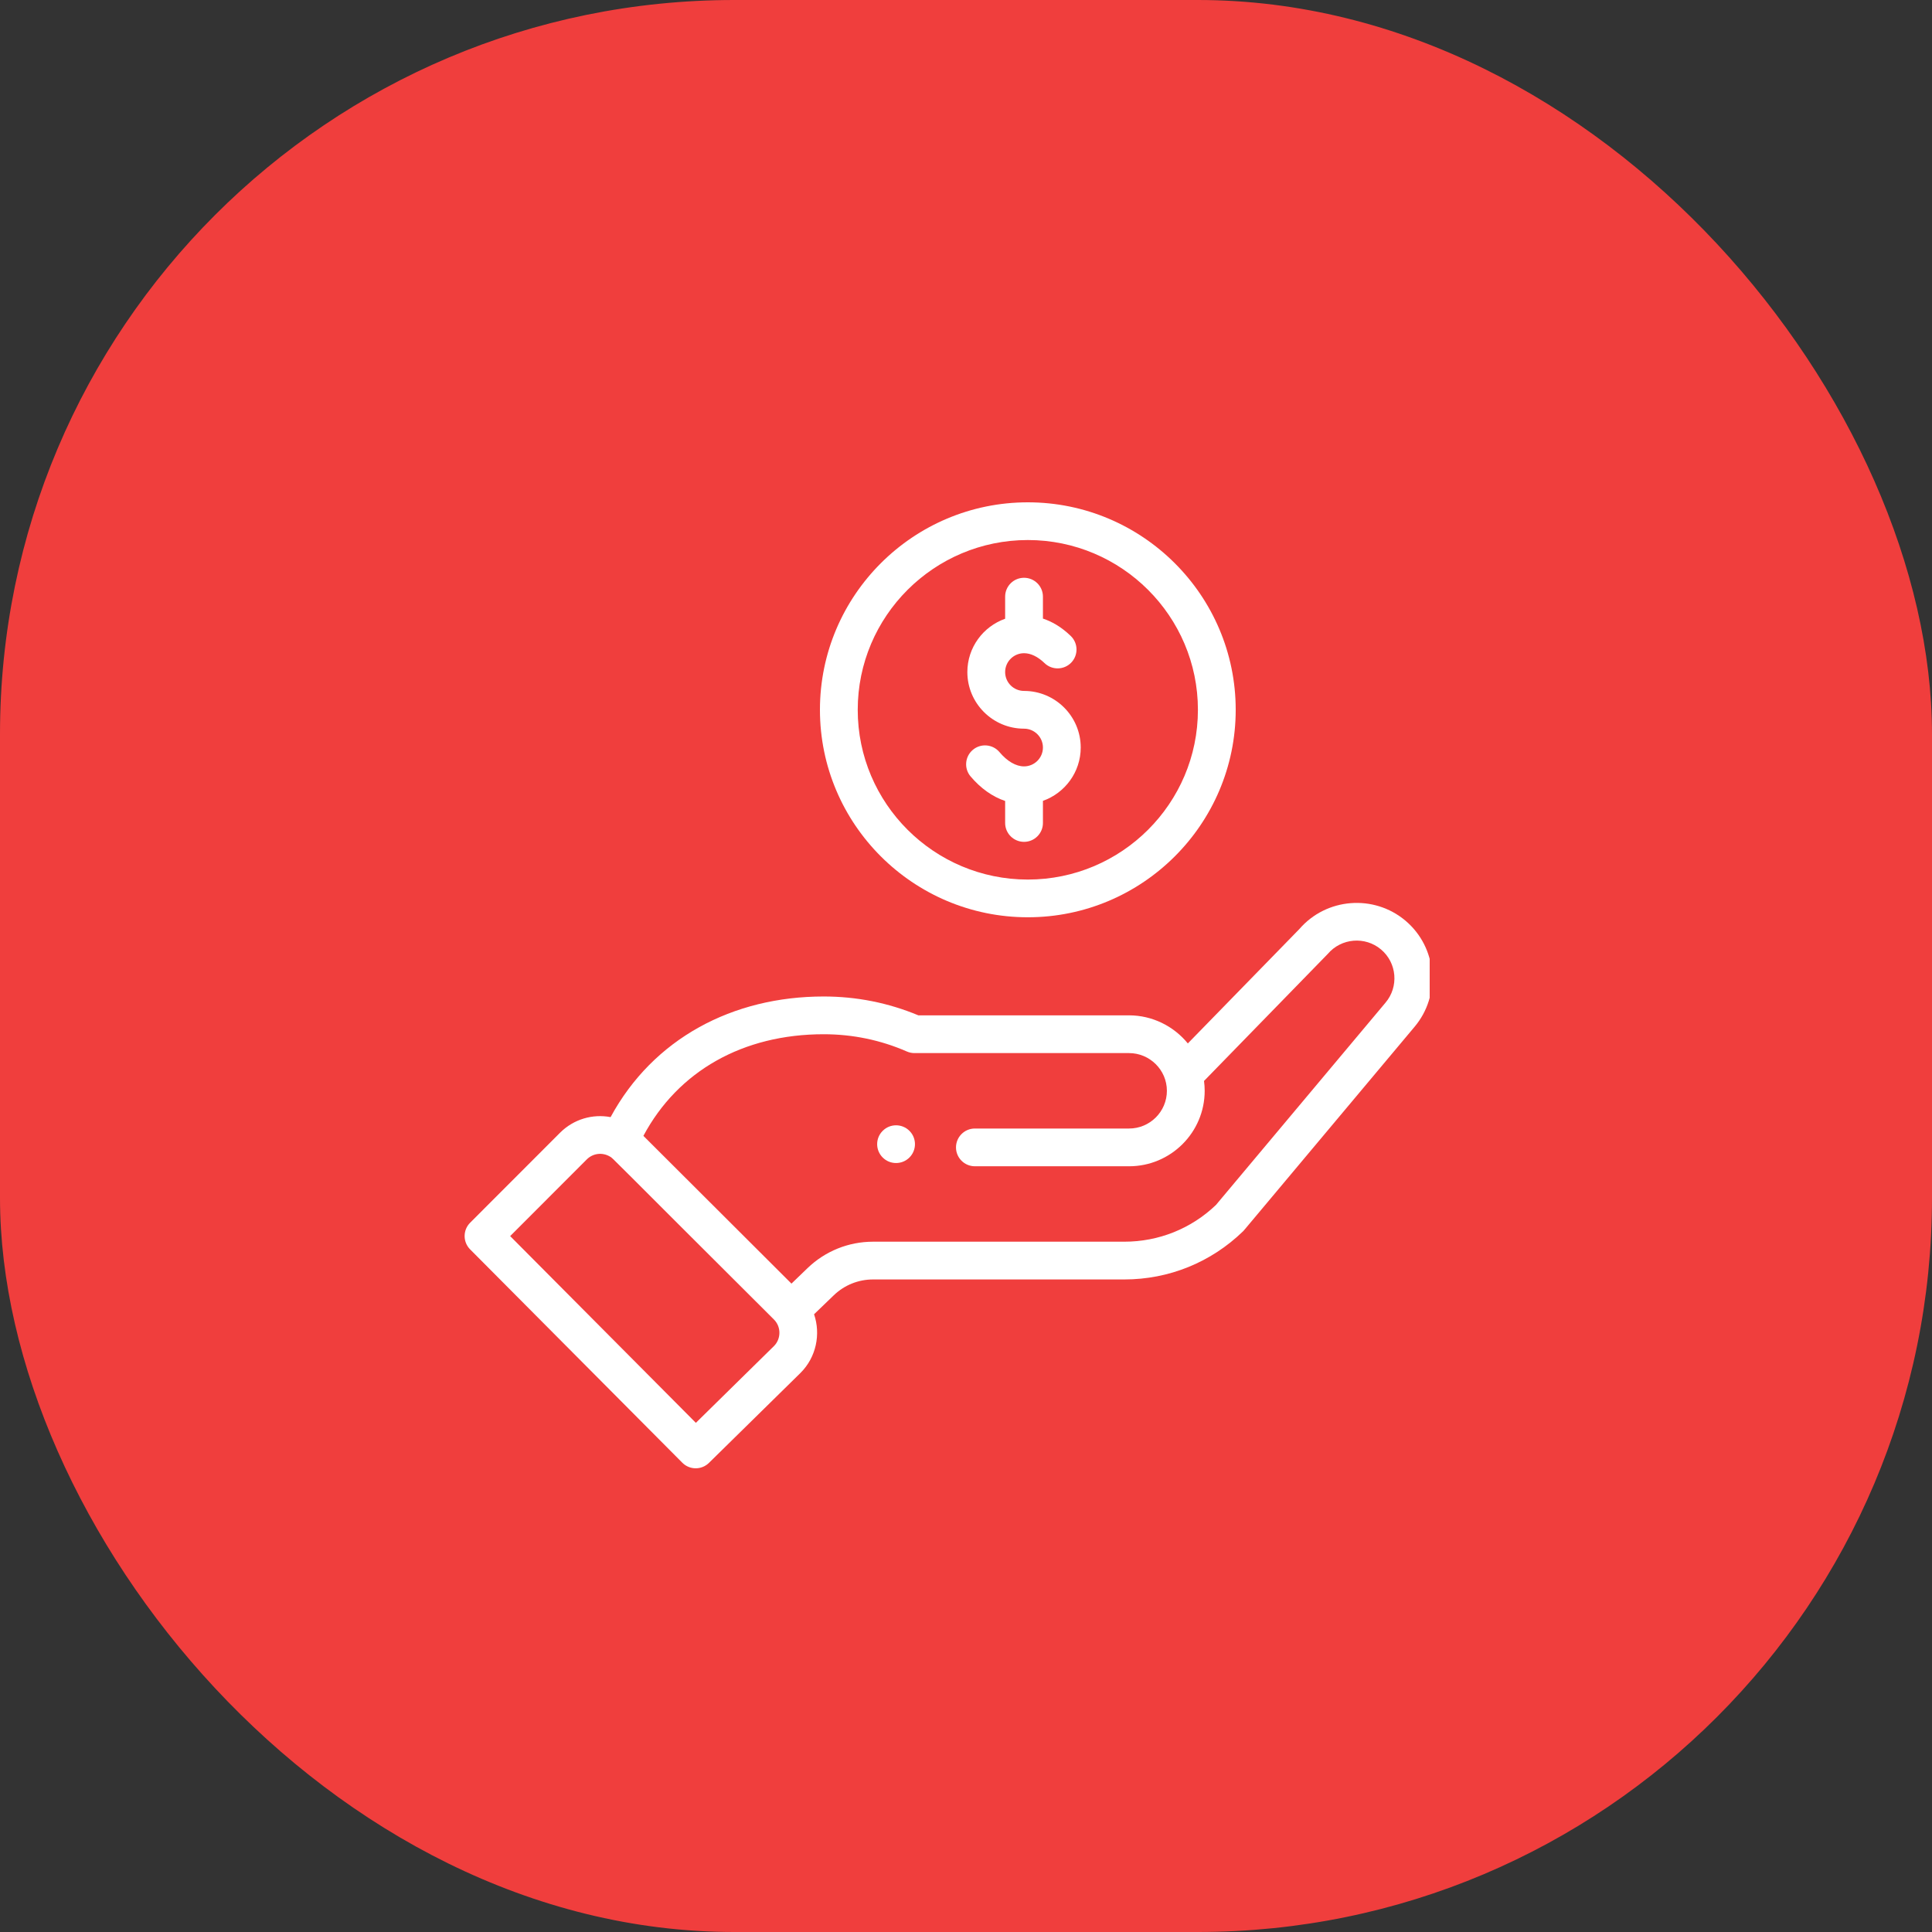
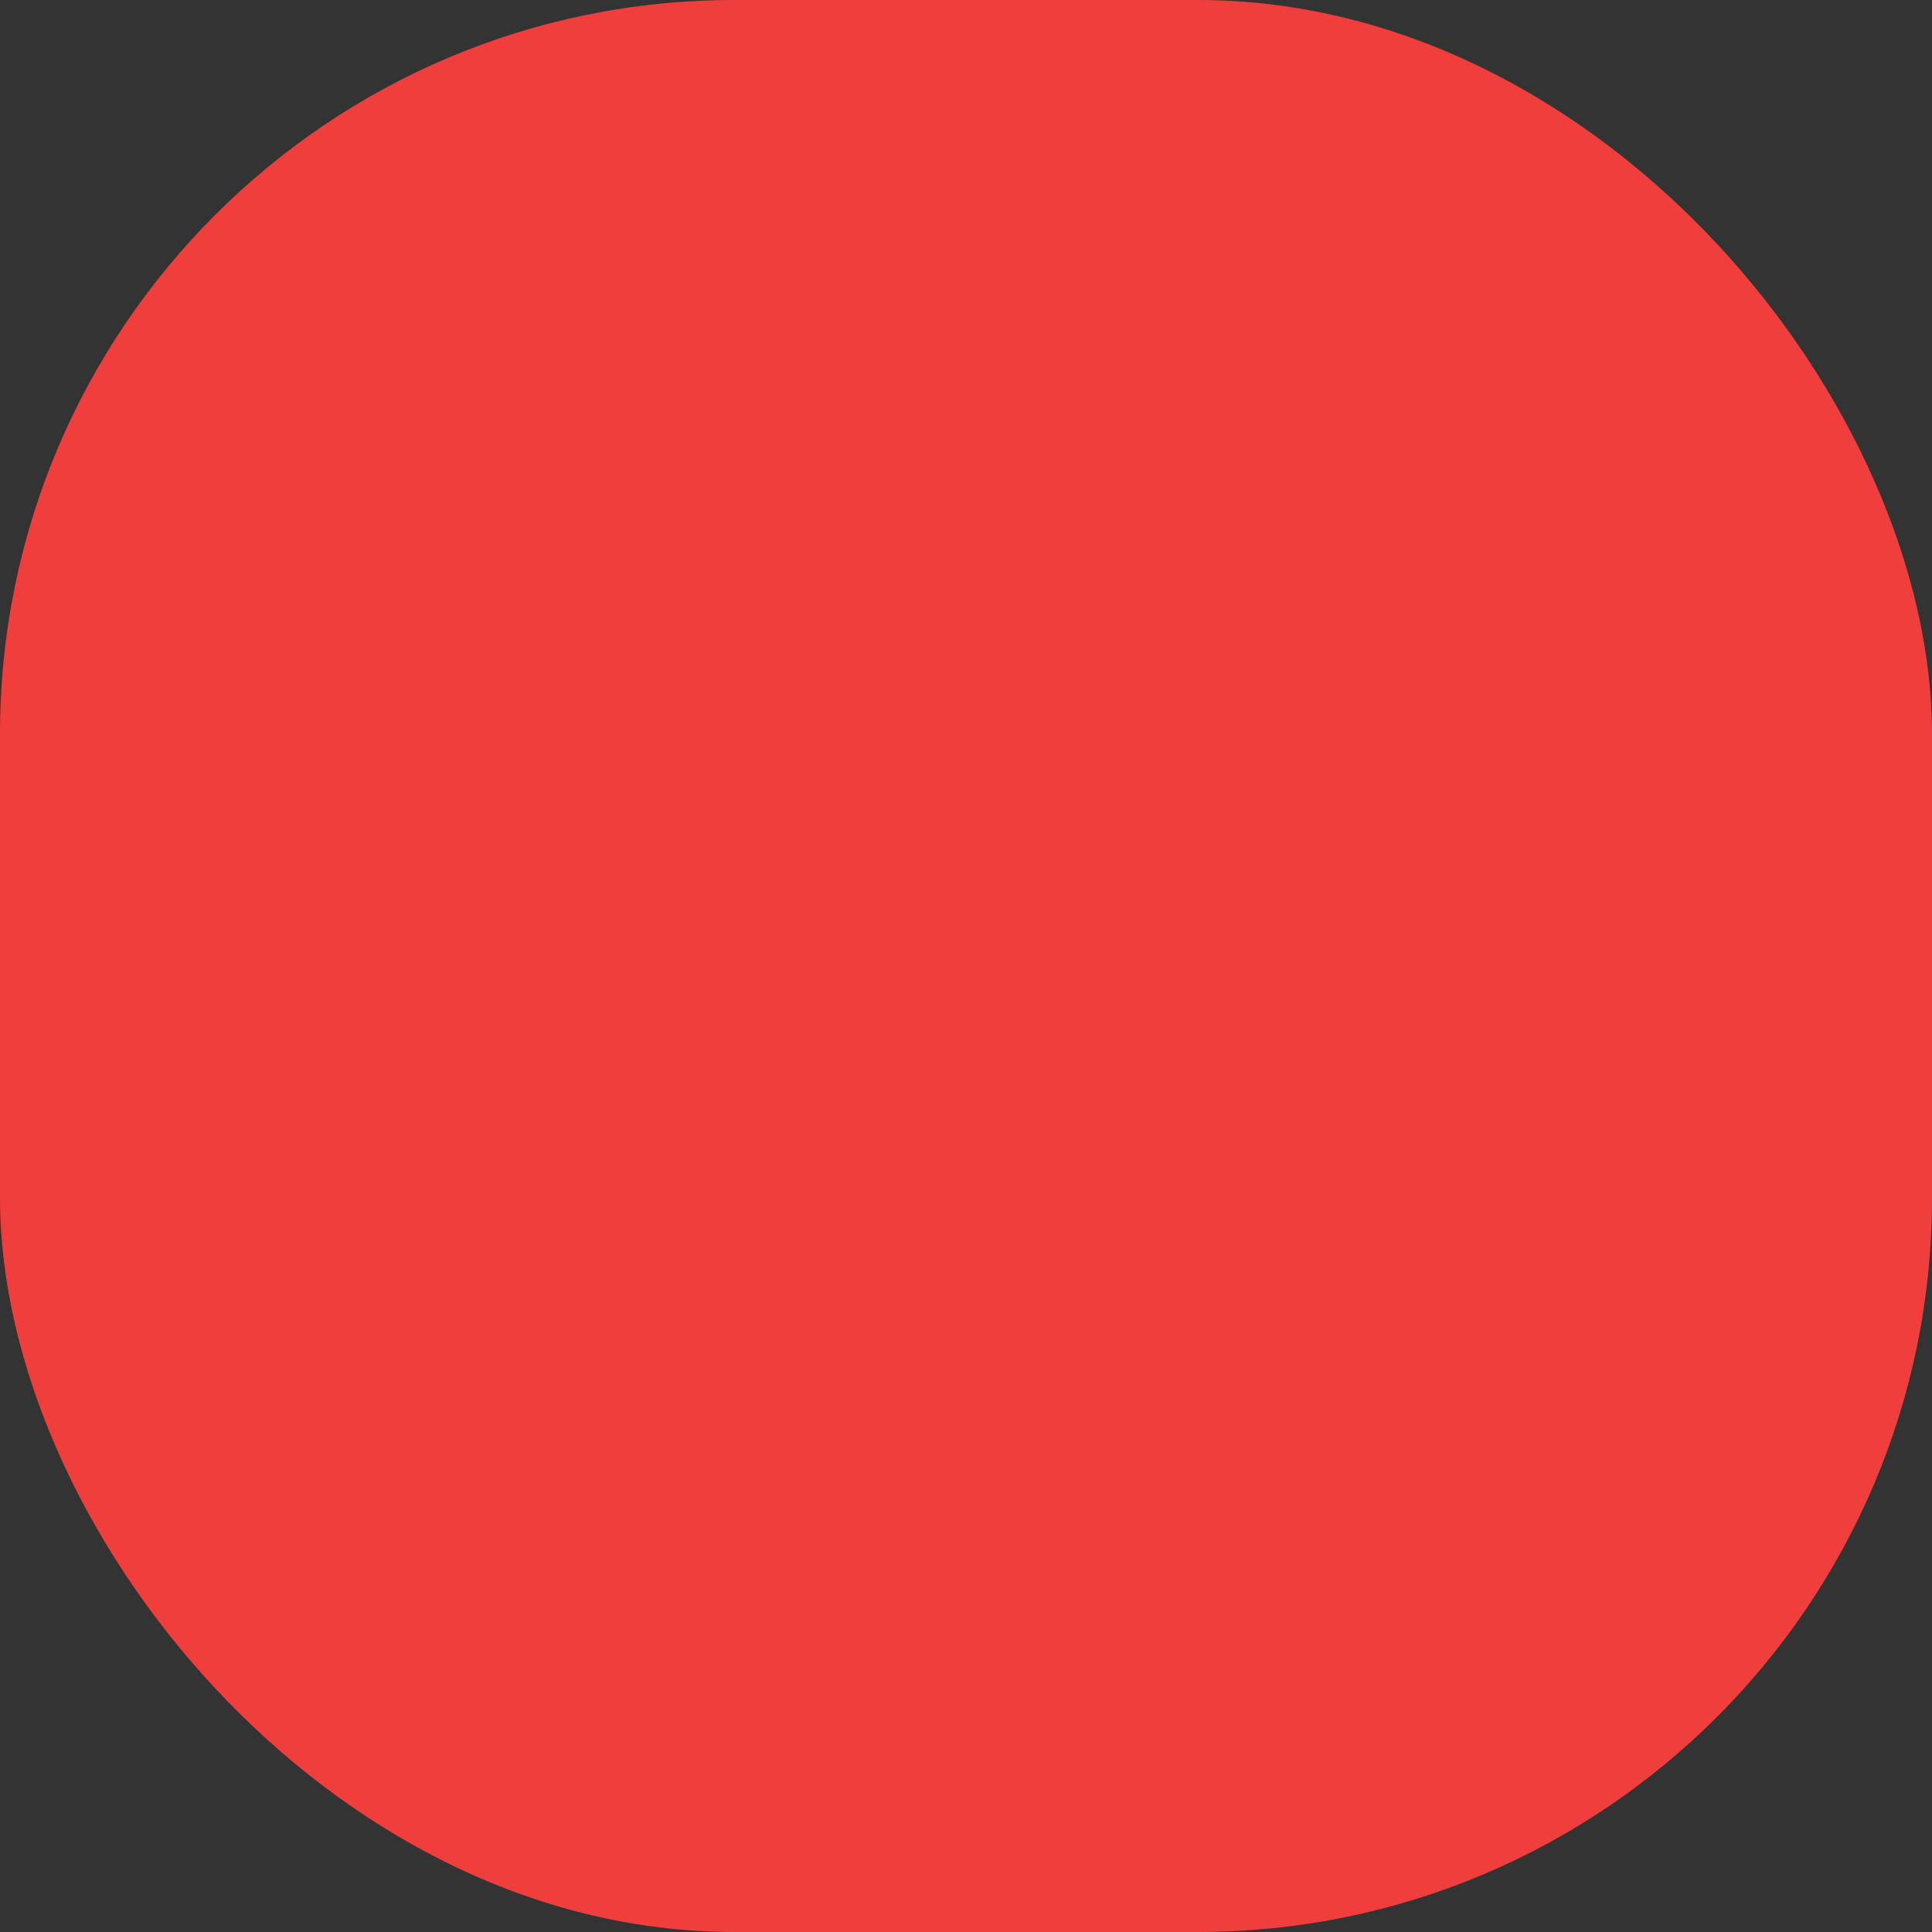
<svg xmlns="http://www.w3.org/2000/svg" width="50" height="50" viewBox="0 0 50 50" fill="none">
  <rect x="0" y="0" width="50" height="50" fill="#333333" stroke="none" />
  <rect width="50" height="50" rx="19" fill="#F03E3D" />
  <g clip-path="url(#clip0)">
    <path d="M23.536 29.956C23.727 29.765 23.727 29.456 23.536 29.266C23.345 29.075 23.035 29.075 22.844 29.266C22.653 29.456 22.653 29.765 22.844 29.956C23.035 30.147 23.345 30.147 23.536 29.956Z" fill="white" />
    <path d="M21.22 18.37C21.22 21.33 23.633 23.739 26.6 23.739C29.566 23.739 31.98 21.33 31.98 18.37C31.98 15.409 29.566 13 26.6 13C23.633 13 21.22 15.409 21.22 18.37V18.37ZM31.002 18.37C31.002 20.792 29.027 22.763 26.6 22.763C24.172 22.763 22.198 20.792 22.198 18.37C22.198 15.947 24.172 13.976 26.6 13.976C29.027 13.976 31.002 15.947 31.002 18.37Z" fill="white" />
    <path d="M17.658 37.855C17.848 38.046 18.156 38.048 18.348 37.859L20.72 35.528C21.122 35.126 21.245 34.531 21.068 34.013L21.578 33.522C21.852 33.258 22.214 33.112 22.596 33.112H29.098C30.252 33.112 31.342 32.669 32.169 31.867C32.203 31.834 31.91 32.177 36.605 26.578C37.301 25.756 37.197 24.521 36.372 23.826C35.553 23.137 34.325 23.236 33.627 24.044L30.741 27.004C30.377 26.557 29.821 26.277 29.221 26.277H23.767C22.991 25.953 22.167 25.789 21.317 25.789C18.962 25.789 16.906 26.875 15.802 28.911C15.337 28.823 14.847 28.963 14.494 29.315L12.167 31.644C11.977 31.834 11.977 32.142 12.166 32.333L17.658 37.855ZM21.317 26.766C22.066 26.766 22.791 26.916 23.47 27.213C23.532 27.24 23.599 27.254 23.666 27.254H29.221C29.751 27.254 30.199 27.686 30.199 28.23C30.199 28.768 29.76 29.206 29.221 29.206H25.23C24.96 29.206 24.741 29.425 24.741 29.695C24.741 29.964 24.96 30.183 25.23 30.183H29.221C30.299 30.183 31.177 29.307 31.177 28.23C31.177 28.144 31.171 28.059 31.16 27.975C33.952 25.111 34.345 24.708 34.362 24.688C34.711 24.277 35.33 24.225 35.741 24.572C36.153 24.919 36.206 25.537 35.856 25.95L31.469 31.184C30.828 31.798 29.987 32.135 29.098 32.135H22.596C21.959 32.135 21.356 32.379 20.898 32.82L20.483 33.22L16.651 29.396C17.547 27.719 19.227 26.766 21.317 26.766V26.766ZM15.186 30.005C15.347 29.844 15.595 29.815 15.792 29.936C15.876 29.988 15.633 29.767 20.028 34.147C20.224 34.342 20.213 34.653 20.031 34.835L18.009 36.823L13.203 31.99L15.186 30.005Z" fill="white" />
    <path d="M26.013 15.441V16.013C25.444 16.214 25.035 16.757 25.035 17.393C25.035 18.201 25.693 18.858 26.502 18.858C26.771 18.858 26.991 19.077 26.991 19.346C26.991 19.615 26.771 19.834 26.502 19.834C26.293 19.834 26.067 19.703 25.867 19.465C25.693 19.258 25.384 19.232 25.178 19.405C24.971 19.579 24.944 19.887 25.118 20.093C25.38 20.403 25.687 20.62 26.013 20.729V21.299C26.013 21.568 26.232 21.787 26.502 21.787C26.772 21.787 26.991 21.568 26.991 21.299V20.726C27.56 20.525 27.969 19.982 27.969 19.346C27.969 18.538 27.311 17.881 26.502 17.881C26.232 17.881 26.013 17.663 26.013 17.393C26.013 17.124 26.232 16.905 26.502 16.905C26.675 16.905 26.858 16.993 27.031 17.16C27.225 17.348 27.535 17.343 27.723 17.149C27.91 16.955 27.905 16.646 27.711 16.459C27.463 16.219 27.215 16.083 26.991 16.009V15.441C26.991 15.171 26.772 14.953 26.502 14.953C26.232 14.953 26.013 15.171 26.013 15.441V15.441Z" fill="white" />
  </g>
  <defs>
    <clipPath id="clip0">
-       <rect width="25" height="25" fill="white" transform="translate(12 13)" />
-     </clipPath>
+       </clipPath>
  </defs>
</svg>